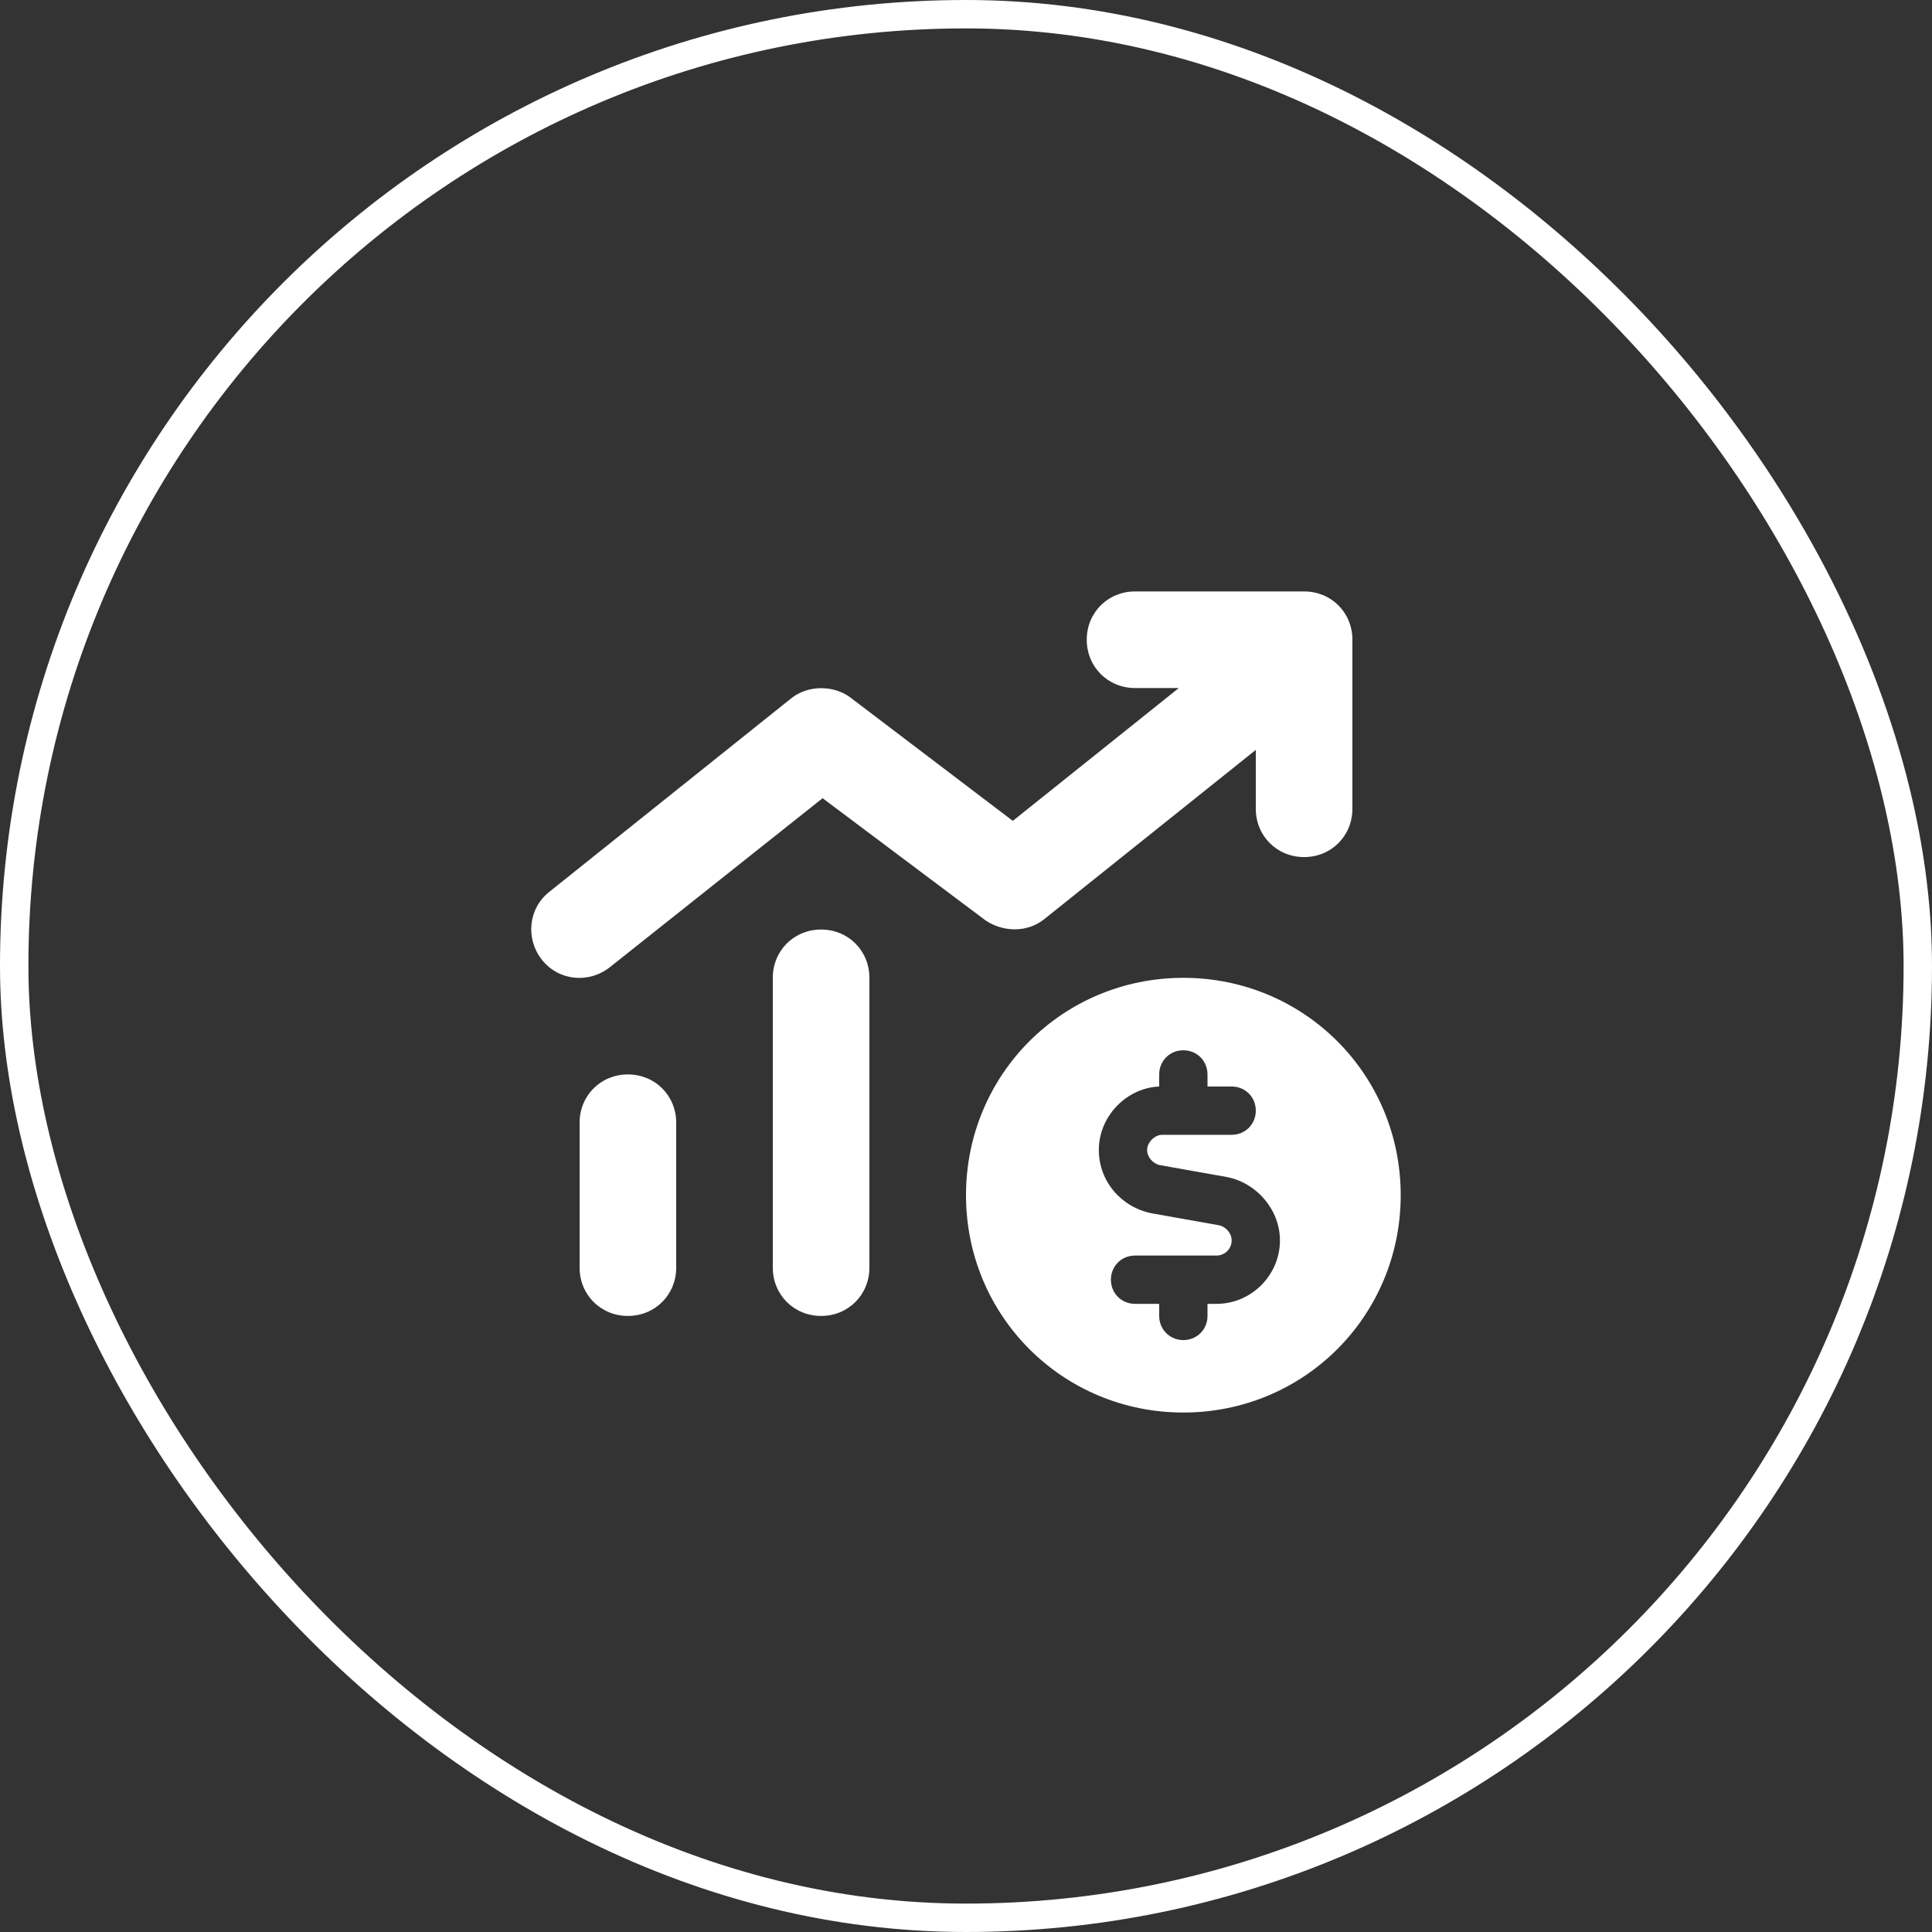
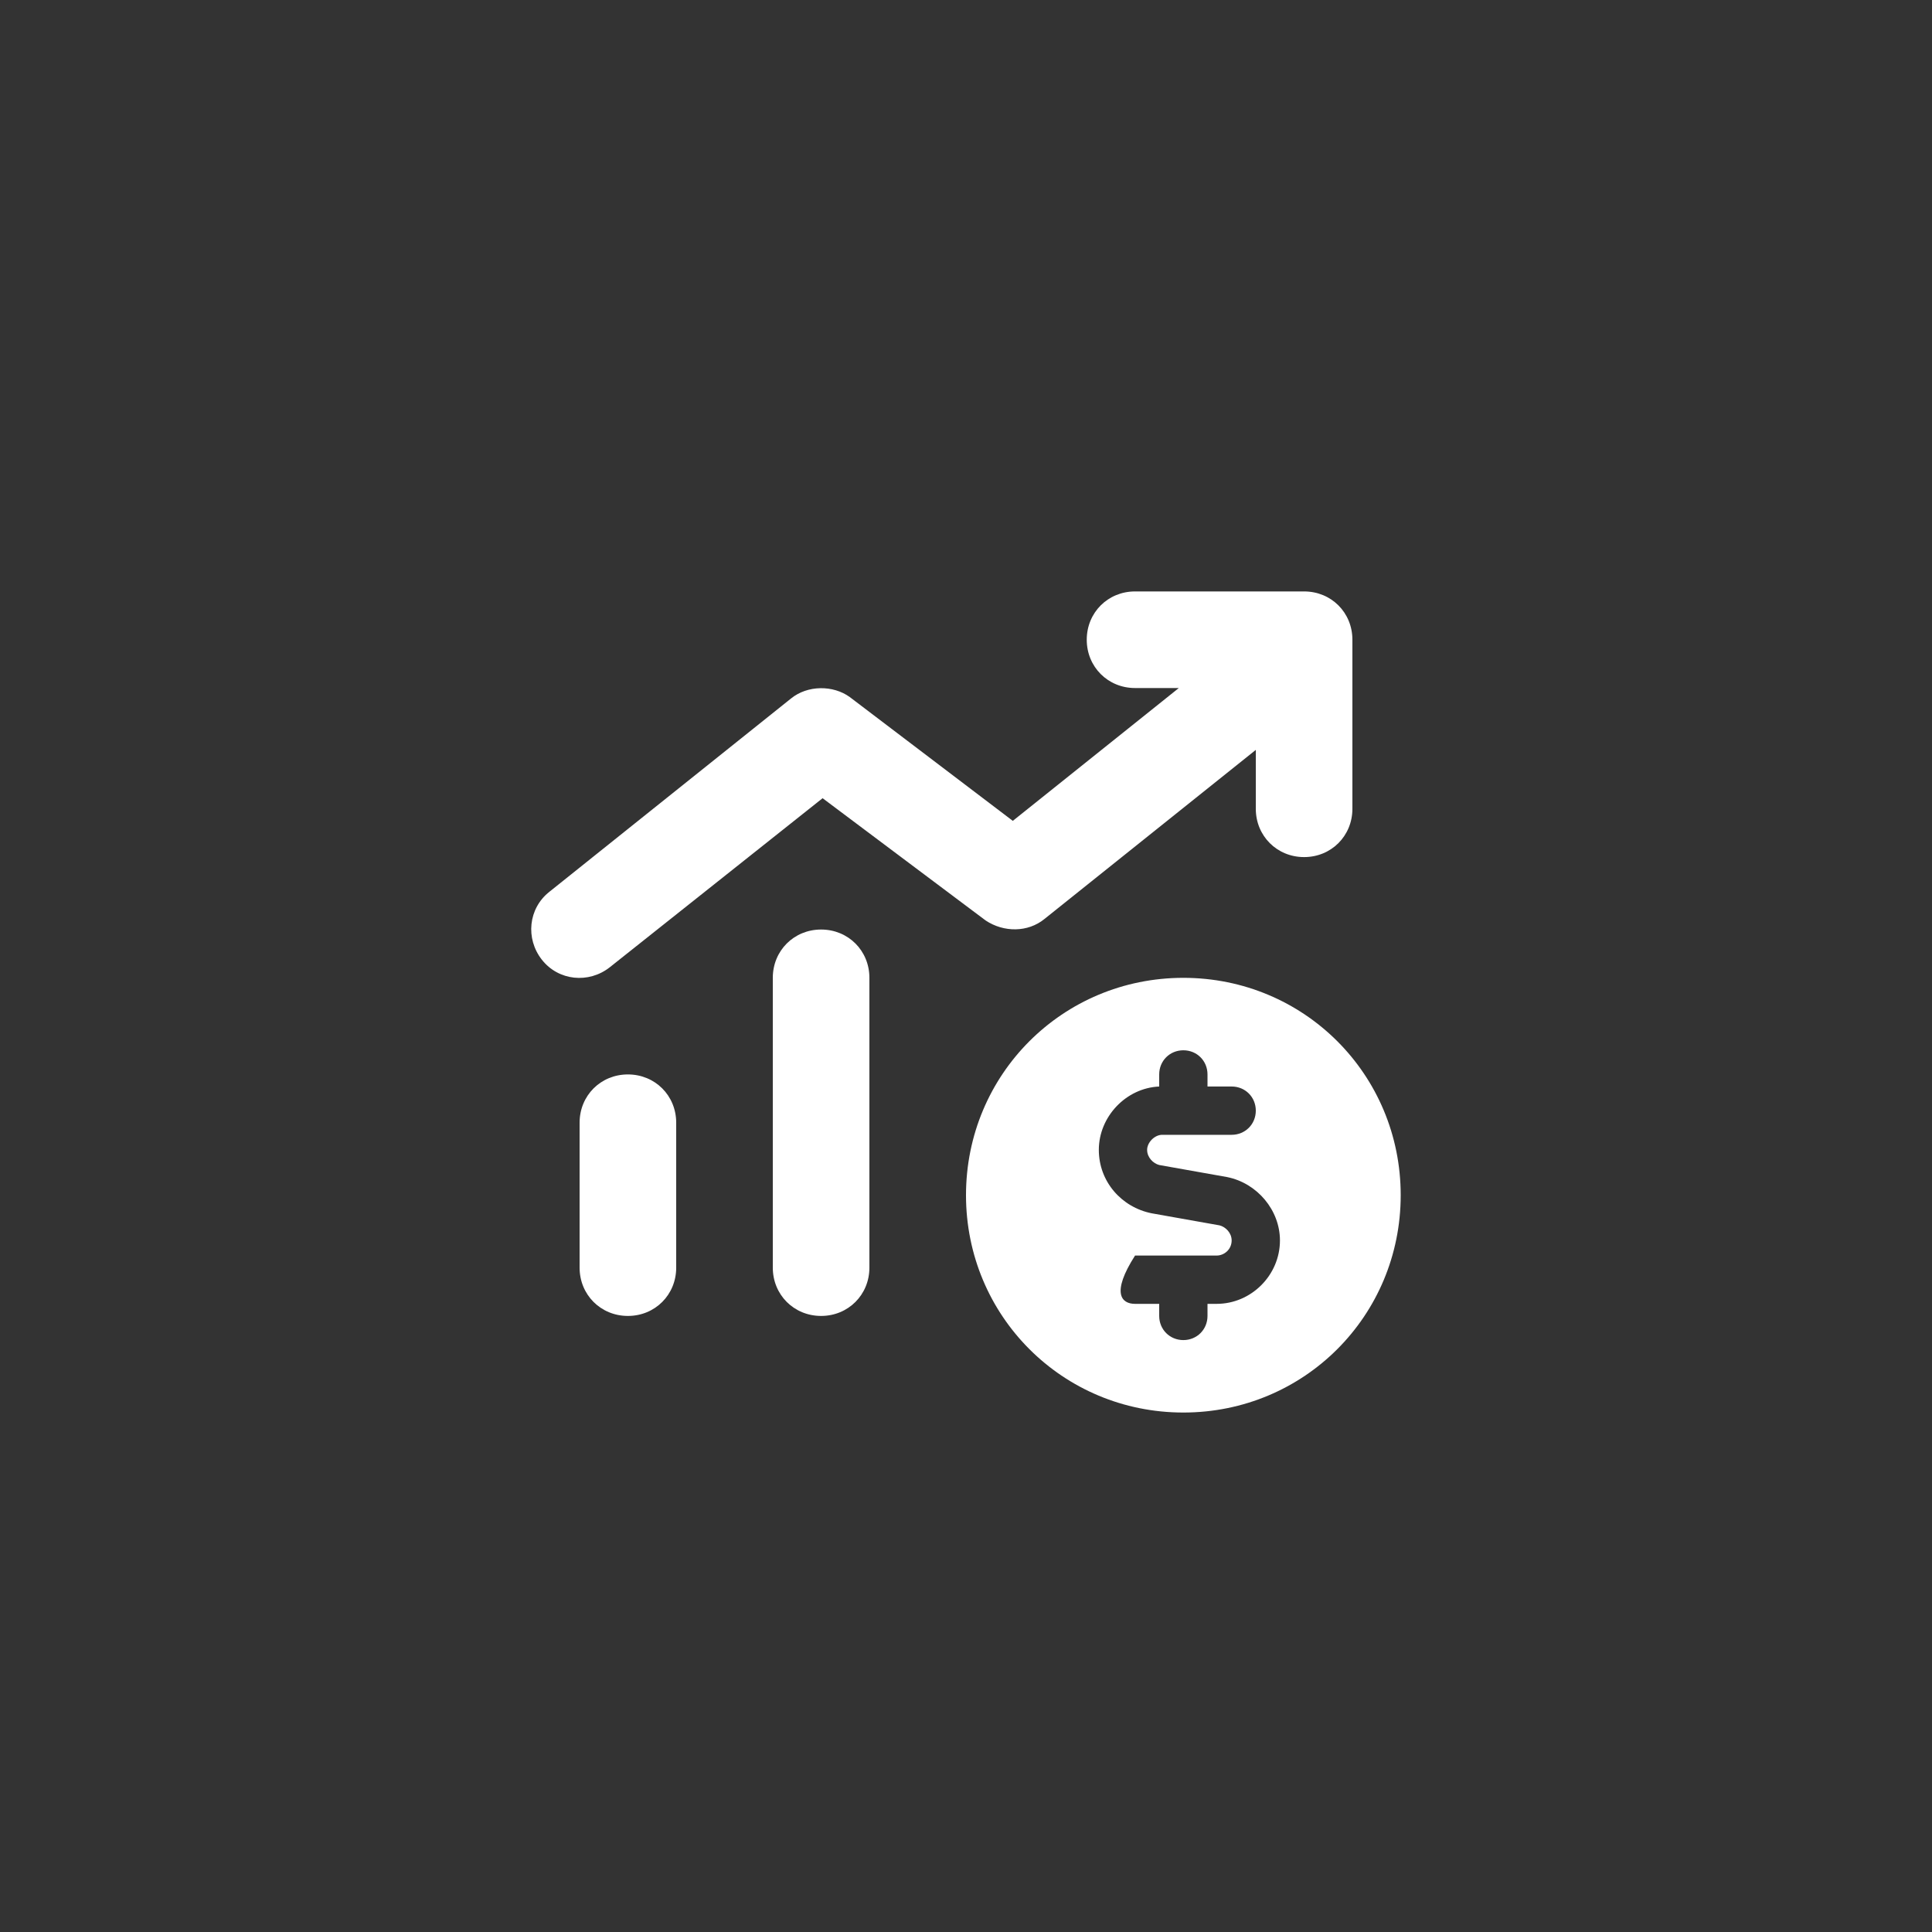
<svg xmlns="http://www.w3.org/2000/svg" width="40" height="40" viewBox="0 0 40 40" fill="none">
  <rect x="0" y="0" width="40" height="40" fill="#333333" stroke="none" />
-   <rect x="0.294" y="0.294" width="39.412" height="39.412" rx="19.706" stroke="white" stroke-width="0.588" />
-   <path d="M23.5 12.245H27C27.562 12.245 28 12.682 28 13.245V16.745C28 17.307 27.562 17.745 27 17.745C26.438 17.745 26 17.307 26 16.745V15.526L21.625 19.026C21.281 19.307 20.781 19.307 20.406 19.057L17.031 16.526L12.625 20.026C12.188 20.37 11.562 20.307 11.219 19.87C10.875 19.432 10.938 18.807 11.375 18.463L16.375 14.463C16.719 14.182 17.25 14.182 17.594 14.432L20.969 16.995L24.406 14.245H23.5C22.938 14.245 22.5 13.807 22.5 13.245C22.5 12.682 22.938 12.245 23.5 12.245ZM17 19.245C17.562 19.245 18 19.682 18 20.245V26.245C18 26.807 17.562 27.245 17 27.245C16.438 27.245 16 26.807 16 26.245V20.245C16 19.682 16.438 19.245 17 19.245ZM13 22.245C13.562 22.245 14 22.682 14 23.245V26.245C14 26.807 13.562 27.245 13 27.245C12.438 27.245 12 26.807 12 26.245V23.245C12 22.682 12.438 22.245 13 22.245ZM24.5 29.245C22 29.245 20 27.245 20 24.745C20 22.245 22 20.245 24.5 20.245C27 20.245 29 22.245 29 24.745C29 27.245 27 29.245 24.5 29.245ZM24.5 21.745C24.219 21.745 24 21.963 24 22.245V22.495C23.312 22.526 22.75 23.12 22.75 23.807C22.75 24.463 23.219 24.995 23.844 25.12L25.25 25.37C25.375 25.401 25.5 25.526 25.5 25.682C25.5 25.87 25.344 25.995 25.188 25.995H23.5C23.219 25.995 23 26.213 23 26.495C23 26.776 23.219 26.995 23.5 26.995H24V27.245C24 27.526 24.219 27.745 24.5 27.745C24.781 27.745 25 27.526 25 27.245V26.995H25.188C25.906 26.995 26.5 26.401 26.5 25.682C26.5 25.057 26.031 24.495 25.406 24.37L24 24.12C23.875 24.088 23.75 23.963 23.75 23.807C23.75 23.651 23.906 23.495 24.062 23.495H25.5C25.781 23.495 26 23.276 26 22.995C26 22.713 25.781 22.495 25.5 22.495H25V22.245C25 21.963 24.781 21.745 24.5 21.745Z" fill="white" />
+   <path d="M23.5 12.245H27C27.562 12.245 28 12.682 28 13.245V16.745C28 17.307 27.562 17.745 27 17.745C26.438 17.745 26 17.307 26 16.745V15.526L21.625 19.026C21.281 19.307 20.781 19.307 20.406 19.057L17.031 16.526L12.625 20.026C12.188 20.37 11.562 20.307 11.219 19.87C10.875 19.432 10.938 18.807 11.375 18.463L16.375 14.463C16.719 14.182 17.25 14.182 17.594 14.432L20.969 16.995L24.406 14.245H23.5C22.938 14.245 22.5 13.807 22.5 13.245C22.5 12.682 22.938 12.245 23.5 12.245ZM17 19.245C17.562 19.245 18 19.682 18 20.245V26.245C18 26.807 17.562 27.245 17 27.245C16.438 27.245 16 26.807 16 26.245V20.245C16 19.682 16.438 19.245 17 19.245ZM13 22.245C13.562 22.245 14 22.682 14 23.245V26.245C14 26.807 13.562 27.245 13 27.245C12.438 27.245 12 26.807 12 26.245V23.245C12 22.682 12.438 22.245 13 22.245ZM24.5 29.245C22 29.245 20 27.245 20 24.745C20 22.245 22 20.245 24.5 20.245C27 20.245 29 22.245 29 24.745C29 27.245 27 29.245 24.5 29.245ZM24.5 21.745C24.219 21.745 24 21.963 24 22.245V22.495C23.312 22.526 22.75 23.12 22.75 23.807C22.75 24.463 23.219 24.995 23.844 25.12L25.25 25.37C25.375 25.401 25.5 25.526 25.5 25.682C25.5 25.87 25.344 25.995 25.188 25.995H23.5C23 26.776 23.219 26.995 23.5 26.995H24V27.245C24 27.526 24.219 27.745 24.5 27.745C24.781 27.745 25 27.526 25 27.245V26.995H25.188C25.906 26.995 26.5 26.401 26.5 25.682C26.5 25.057 26.031 24.495 25.406 24.37L24 24.12C23.875 24.088 23.75 23.963 23.75 23.807C23.75 23.651 23.906 23.495 24.062 23.495H25.5C25.781 23.495 26 23.276 26 22.995C26 22.713 25.781 22.495 25.5 22.495H25V22.245C25 21.963 24.781 21.745 24.5 21.745Z" fill="white" />
</svg>